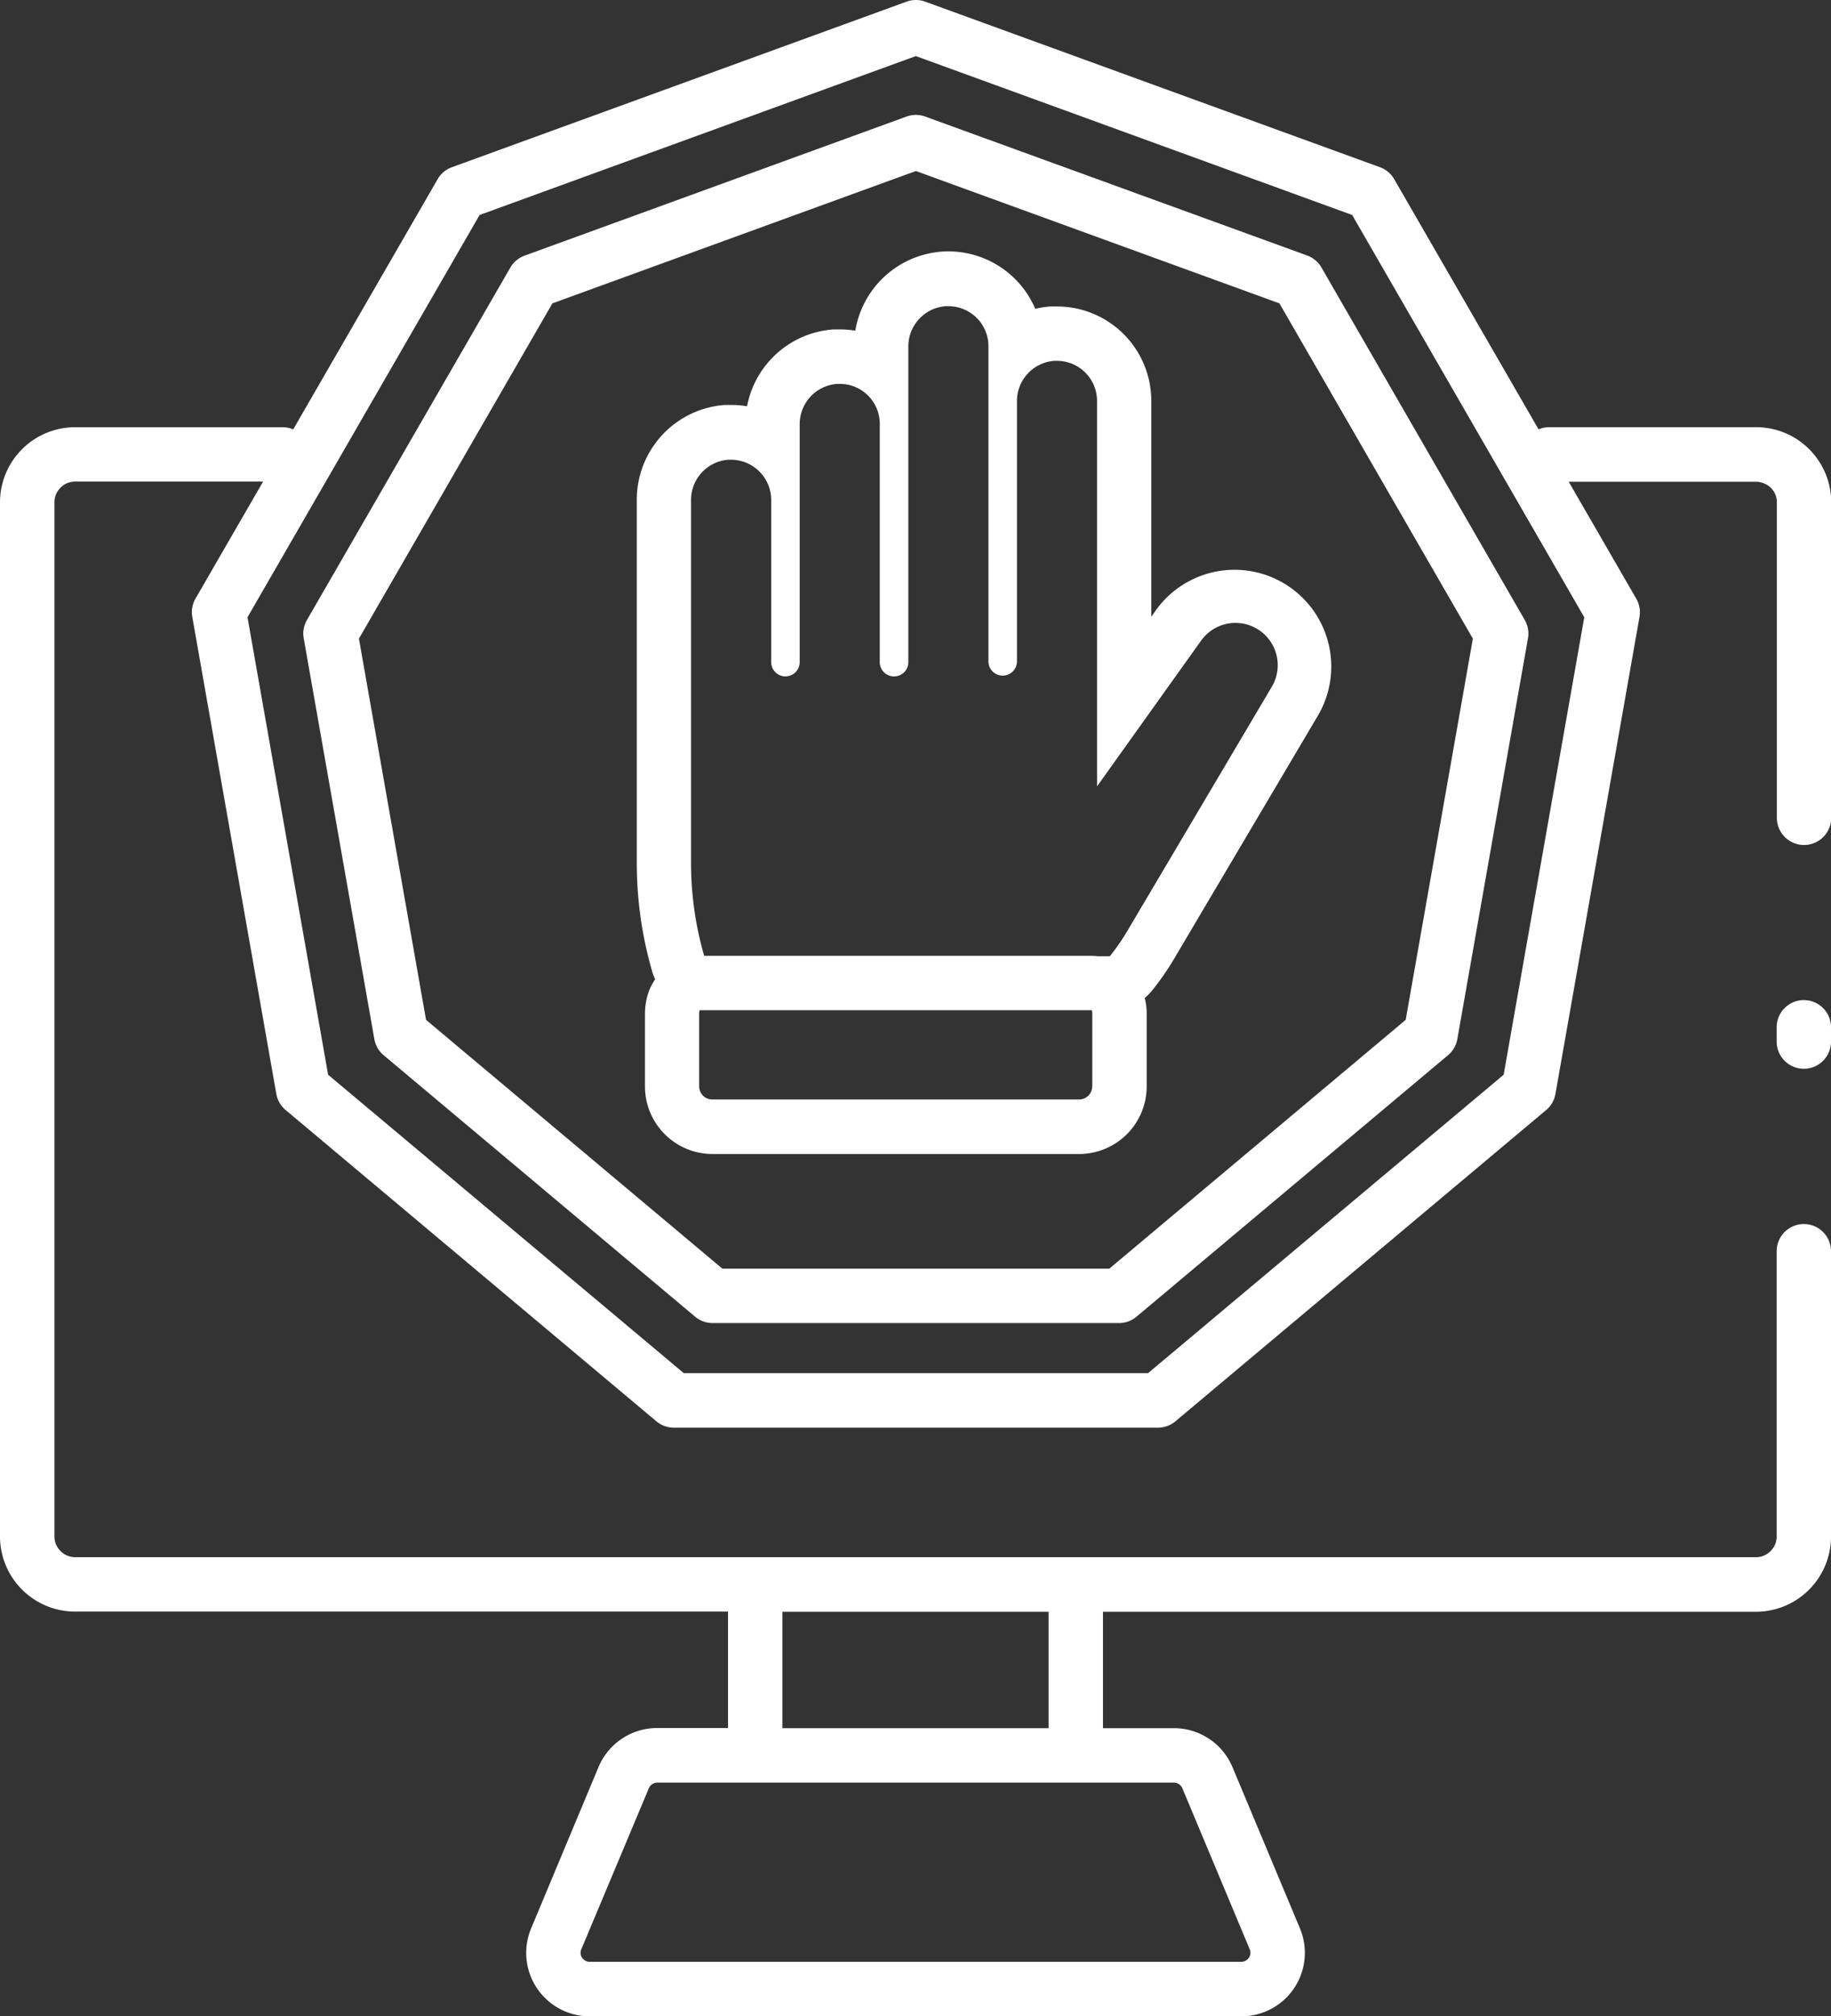
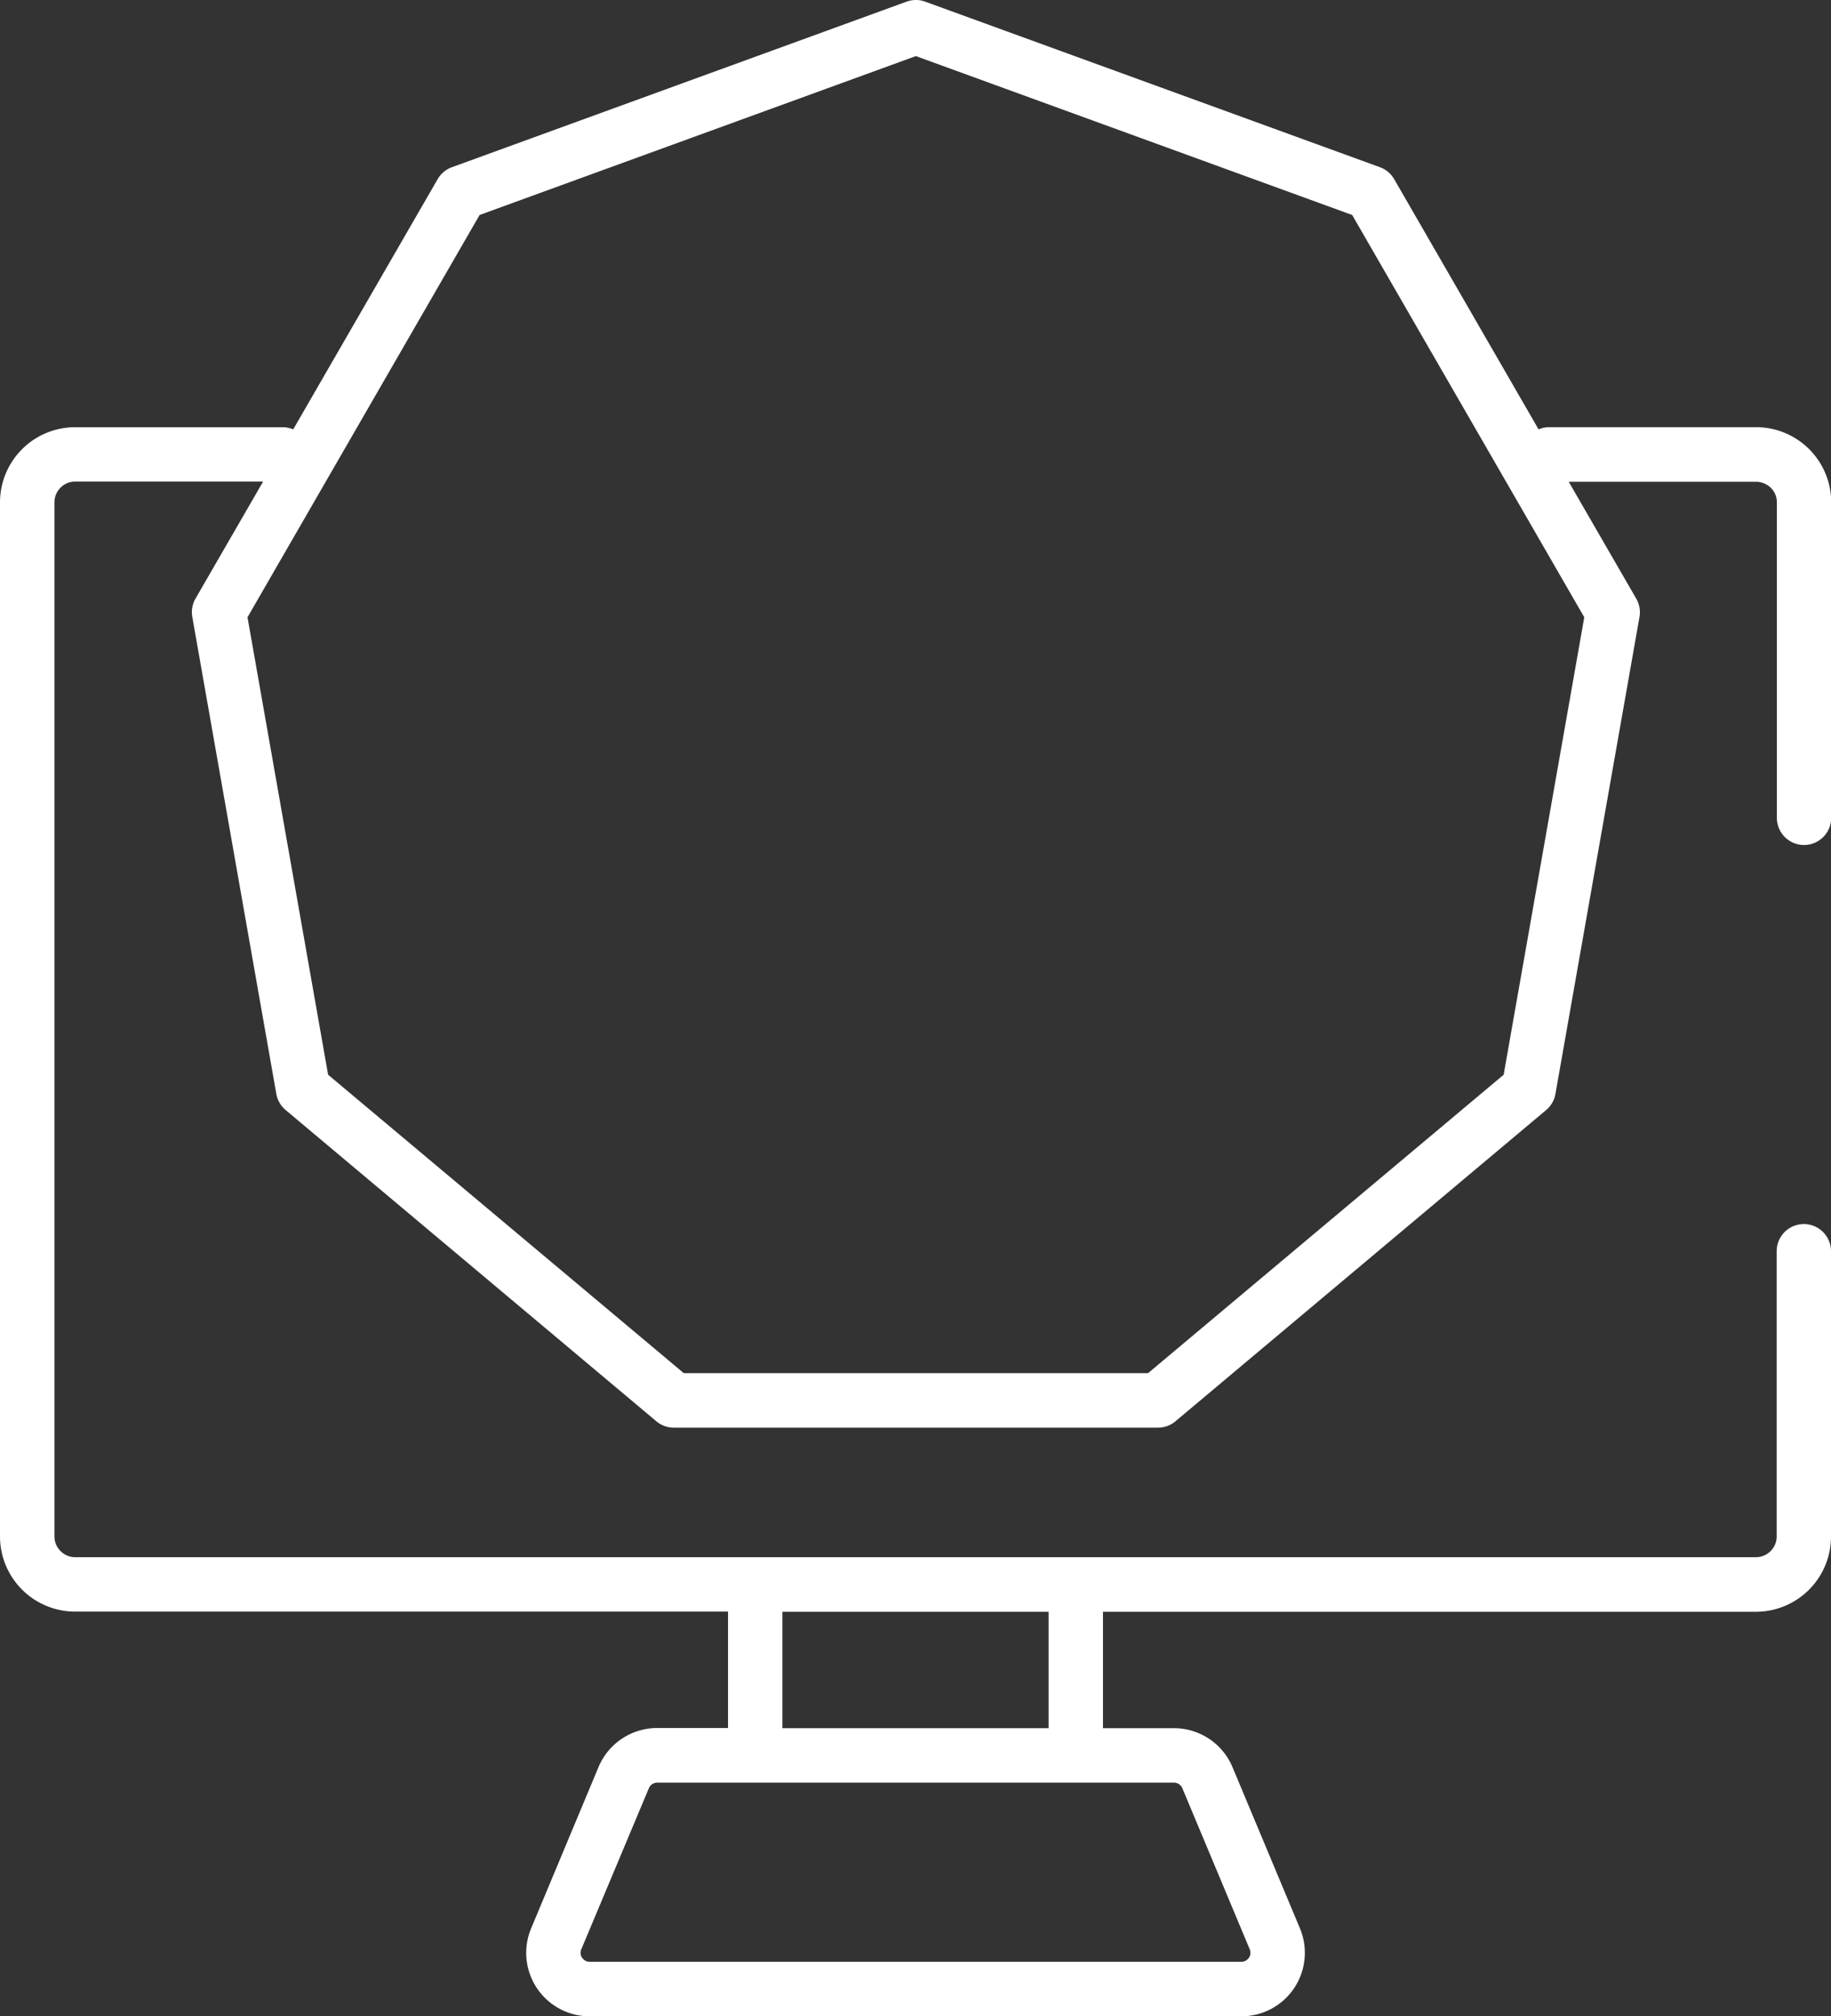
<svg xmlns="http://www.w3.org/2000/svg" viewBox="0 0 454.31 500">
  <rect x="0" y="0" width="454.31" height="500" fill="#333333" stroke="none" />
  <defs>
    <style>.cls-1{fill:#fff;}</style>
  </defs>
  <title>adblock</title>
  <g id="Layer_2" data-name="Layer 2">
    <g id="Layer_1-2" data-name="Layer 1">
      <g id="NewGroupe0">
        <g id="NewGroup53-0">
-           <path class="cls-1" d="M171.46,124.05A10,10,0,0,1,180.74,114l.67,0a10,10,0,0,1,9.94,9.94V164a3.54,3.54,0,1,0,7.07,0V105.27a10,10,0,0,1,9.27-10.07c.23,0,.45,0,.67,0a9.9,9.9,0,0,1,9.93,9.93V164a3.55,3.55,0,1,0,7.09,0v-78a10,10,0,0,1,9.26-10.07l.67,0a9.92,9.92,0,0,1,9.94,9.93V164a3.54,3.54,0,1,0,7.08,0V99.55a10,10,0,0,1,9.26-10.07l.69,0a9.94,9.94,0,0,1,9.92,9.94V195L298,158.89a10.48,10.48,0,0,1,17.55,11.43L279.69,230.9a52.92,52.92,0,0,1-4.31,6.22h-3.05a11.48,11.48,0,0,0-1.44-.09H174.72a83.14,83.14,0,0,1-3.26-23v-90ZM271,269.37a3.27,3.27,0,0,1-3.27,3.28h-91a3.27,3.27,0,0,1-3.26-3.28v-18a3.08,3.08,0,0,1,.12-.86c.37,0,.74,0,1.11,0H270.9a3.11,3.11,0,0,1,.12.81v18ZM162.55,242.86a13.69,13.69,0,0,0-1.79,3.66,16.74,16.74,0,0,0-.73,4.89v18a16.77,16.77,0,0,0,16.74,16.76h91a16.78,16.78,0,0,0,16.75-16.76v-18a16.42,16.42,0,0,0-.49-3.94,13.2,13.2,0,0,0,1.89-1.92,67,67,0,0,0,5.41-7.81l35.83-60.55A24,24,0,0,0,287,151.05l-1.34,1.89V99.4A23.4,23.4,0,0,0,262.28,76c-.52,0-1,0-1.56,0a23.21,23.21,0,0,0-3.85.58,23.44,23.44,0,0,0-21.56-14.24h0c-.51,0-1,0-1.55.05A23.52,23.52,0,0,0,212.22,82a23.47,23.47,0,0,0-3.86-.31c-.51,0-1,0-1.55,0a23.5,23.5,0,0,0-21.45,19.06,23.48,23.48,0,0,0-4-.33c-.52,0-1,0-1.55,0A23.56,23.56,0,0,0,158,124.05v90a96.73,96.73,0,0,0,3.81,26.82,14.49,14.49,0,0,0,.76,2Z" />
-           <path class="cls-1" d="M137.05,75.23l90.2-32.82,90.2,32.82,48,83.14L348.78,252.9l-73.54,61.7h-96l-73.53-61.7L89.06,158.37l48-83.14ZM75.36,158.29l17.52,99.37a6.73,6.73,0,0,0,2.3,4l77.29,64.85a6.73,6.73,0,0,0,4.33,1.58H277.7A6.75,6.75,0,0,0,282,326.5l77.3-64.85a6.73,6.73,0,0,0,2.3-4l17.52-99.37a6.72,6.72,0,0,0-.8-4.54L327.9,66.37a6.8,6.8,0,0,0-3.54-3L229.55,28.9a6.76,6.76,0,0,0-4.61,0l-94.8,34.5a6.8,6.8,0,0,0-3.54,3L76.16,153.75a6.67,6.67,0,0,0-.8,4.54Z" />
-           <path class="cls-1" d="M447.57,248a6.74,6.74,0,0,0-6.74,6.74v3.55a6.74,6.74,0,0,0,13.48,0v-3.55a6.74,6.74,0,0,0-6.74-6.74Z" />
          <path class="cls-1" d="M144.43,485.49a2.28,2.28,0,0,1-.38-1.24,2.19,2.19,0,0,1,.19-.88L161,443.43a2.26,2.26,0,0,1,.83-1,2.31,2.31,0,0,1,1.26-.38H291.26a2.31,2.31,0,0,1,1.26.38,2.28,2.28,0,0,1,.84,1l16.72,39.94a2.34,2.34,0,0,1,.18.88,2.25,2.25,0,0,1-.17.84,2.31,2.31,0,0,1-.83,1,2,2,0,0,1-.57.28,2.16,2.16,0,0,1-.71.11H146.33a2.23,2.23,0,0,1-.91-.18,2.3,2.3,0,0,1-1-.85Zm115.75-85.81v28.87H194.13V399.68ZM119,53.31l108.24-39.4L335.5,53.31l57.59,99.76-20,113.44-88.23,74H169.66l-88.25-74-20-113.44L119,53.31ZM308,500a15.74,15.74,0,0,0,14.53-21.84h0l-16.72-39.94a15.75,15.75,0,0,0-14.53-9.67H273.67V399.68h162A18.64,18.64,0,0,0,454.31,381V310.28a6.74,6.74,0,0,0-13.48,0V381a5.11,5.11,0,0,1-.4,2,5.2,5.2,0,0,1-1.88,2.27,5.06,5.06,0,0,1-2.88.88h-417a5,5,0,0,1-2-.4,5.23,5.23,0,0,1-2.28-1.88,5.06,5.06,0,0,1-.88-2.88V124.57a5,5,0,0,1,.4-2,5.3,5.3,0,0,1,1.88-2.28,5.07,5.07,0,0,1,2.88-.87H65.28l-16.76,29a6.74,6.74,0,0,0-.81,4.54L68.56,271.26a6.76,6.76,0,0,0,2.31,4l92,77.2a6.75,6.75,0,0,0,4.34,1.57H287.3a6.75,6.75,0,0,0,4.34-1.57l92-77.2a6.72,6.72,0,0,0,2.3-4L406.79,153a6.73,6.73,0,0,0-.8-4.54l-16.76-29h46.44a5.11,5.11,0,0,1,2,.4A5.19,5.19,0,0,1,440,121.7a5,5,0,0,1,.88,2.87V202.8a6.74,6.74,0,1,0,13.48,0h0V124.57a18.64,18.64,0,0,0-18.64-18.64H384.39a6.63,6.63,0,0,0-2.64.54l-35.8-62a6.76,6.76,0,0,0-3.54-3L229.56.41a6.67,6.67,0,0,0-4.62,0L112.09,41.48a6.74,6.74,0,0,0-3.53,3l-35.81,62a6.72,6.72,0,0,0-2.63-.54H18.64A18.65,18.65,0,0,0,0,124.57V381a18.65,18.65,0,0,0,18.64,18.64h162v28.87h-17.6a15.78,15.78,0,0,0-14.53,9.67L131.8,478.16A15.73,15.73,0,0,0,146.33,500Z" />
        </g>
      </g>
    </g>
  </g>
</svg>